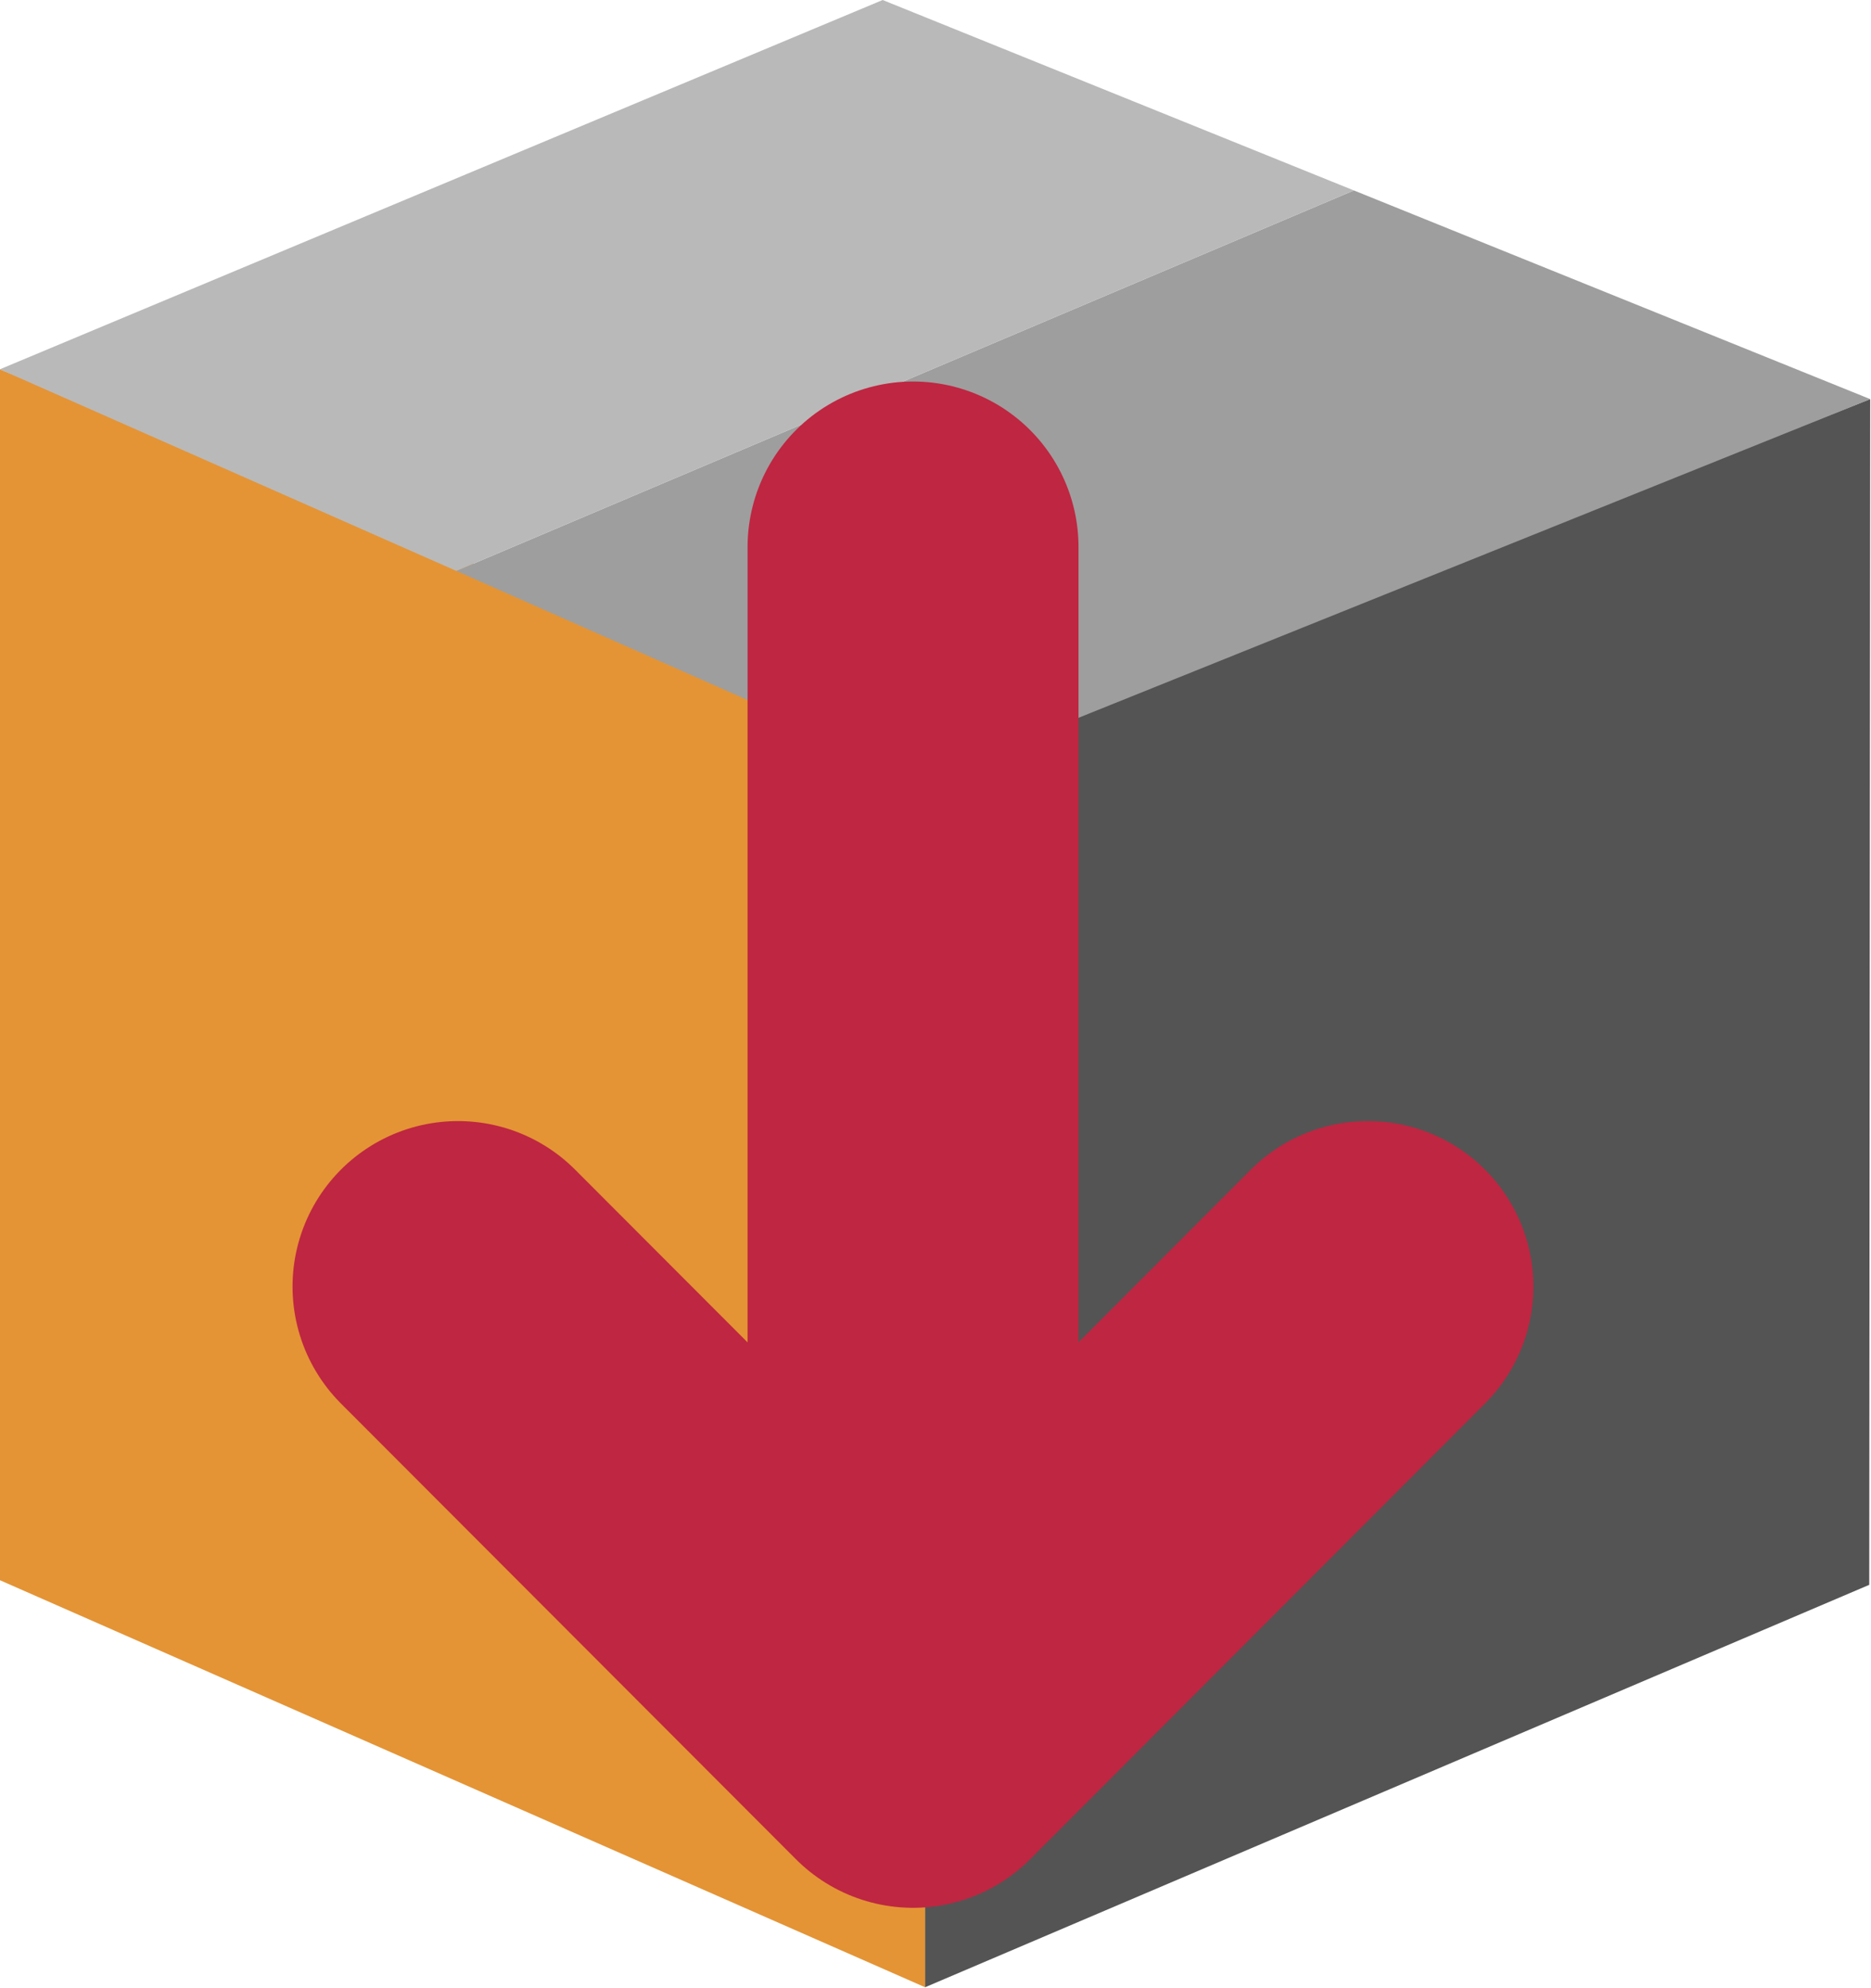
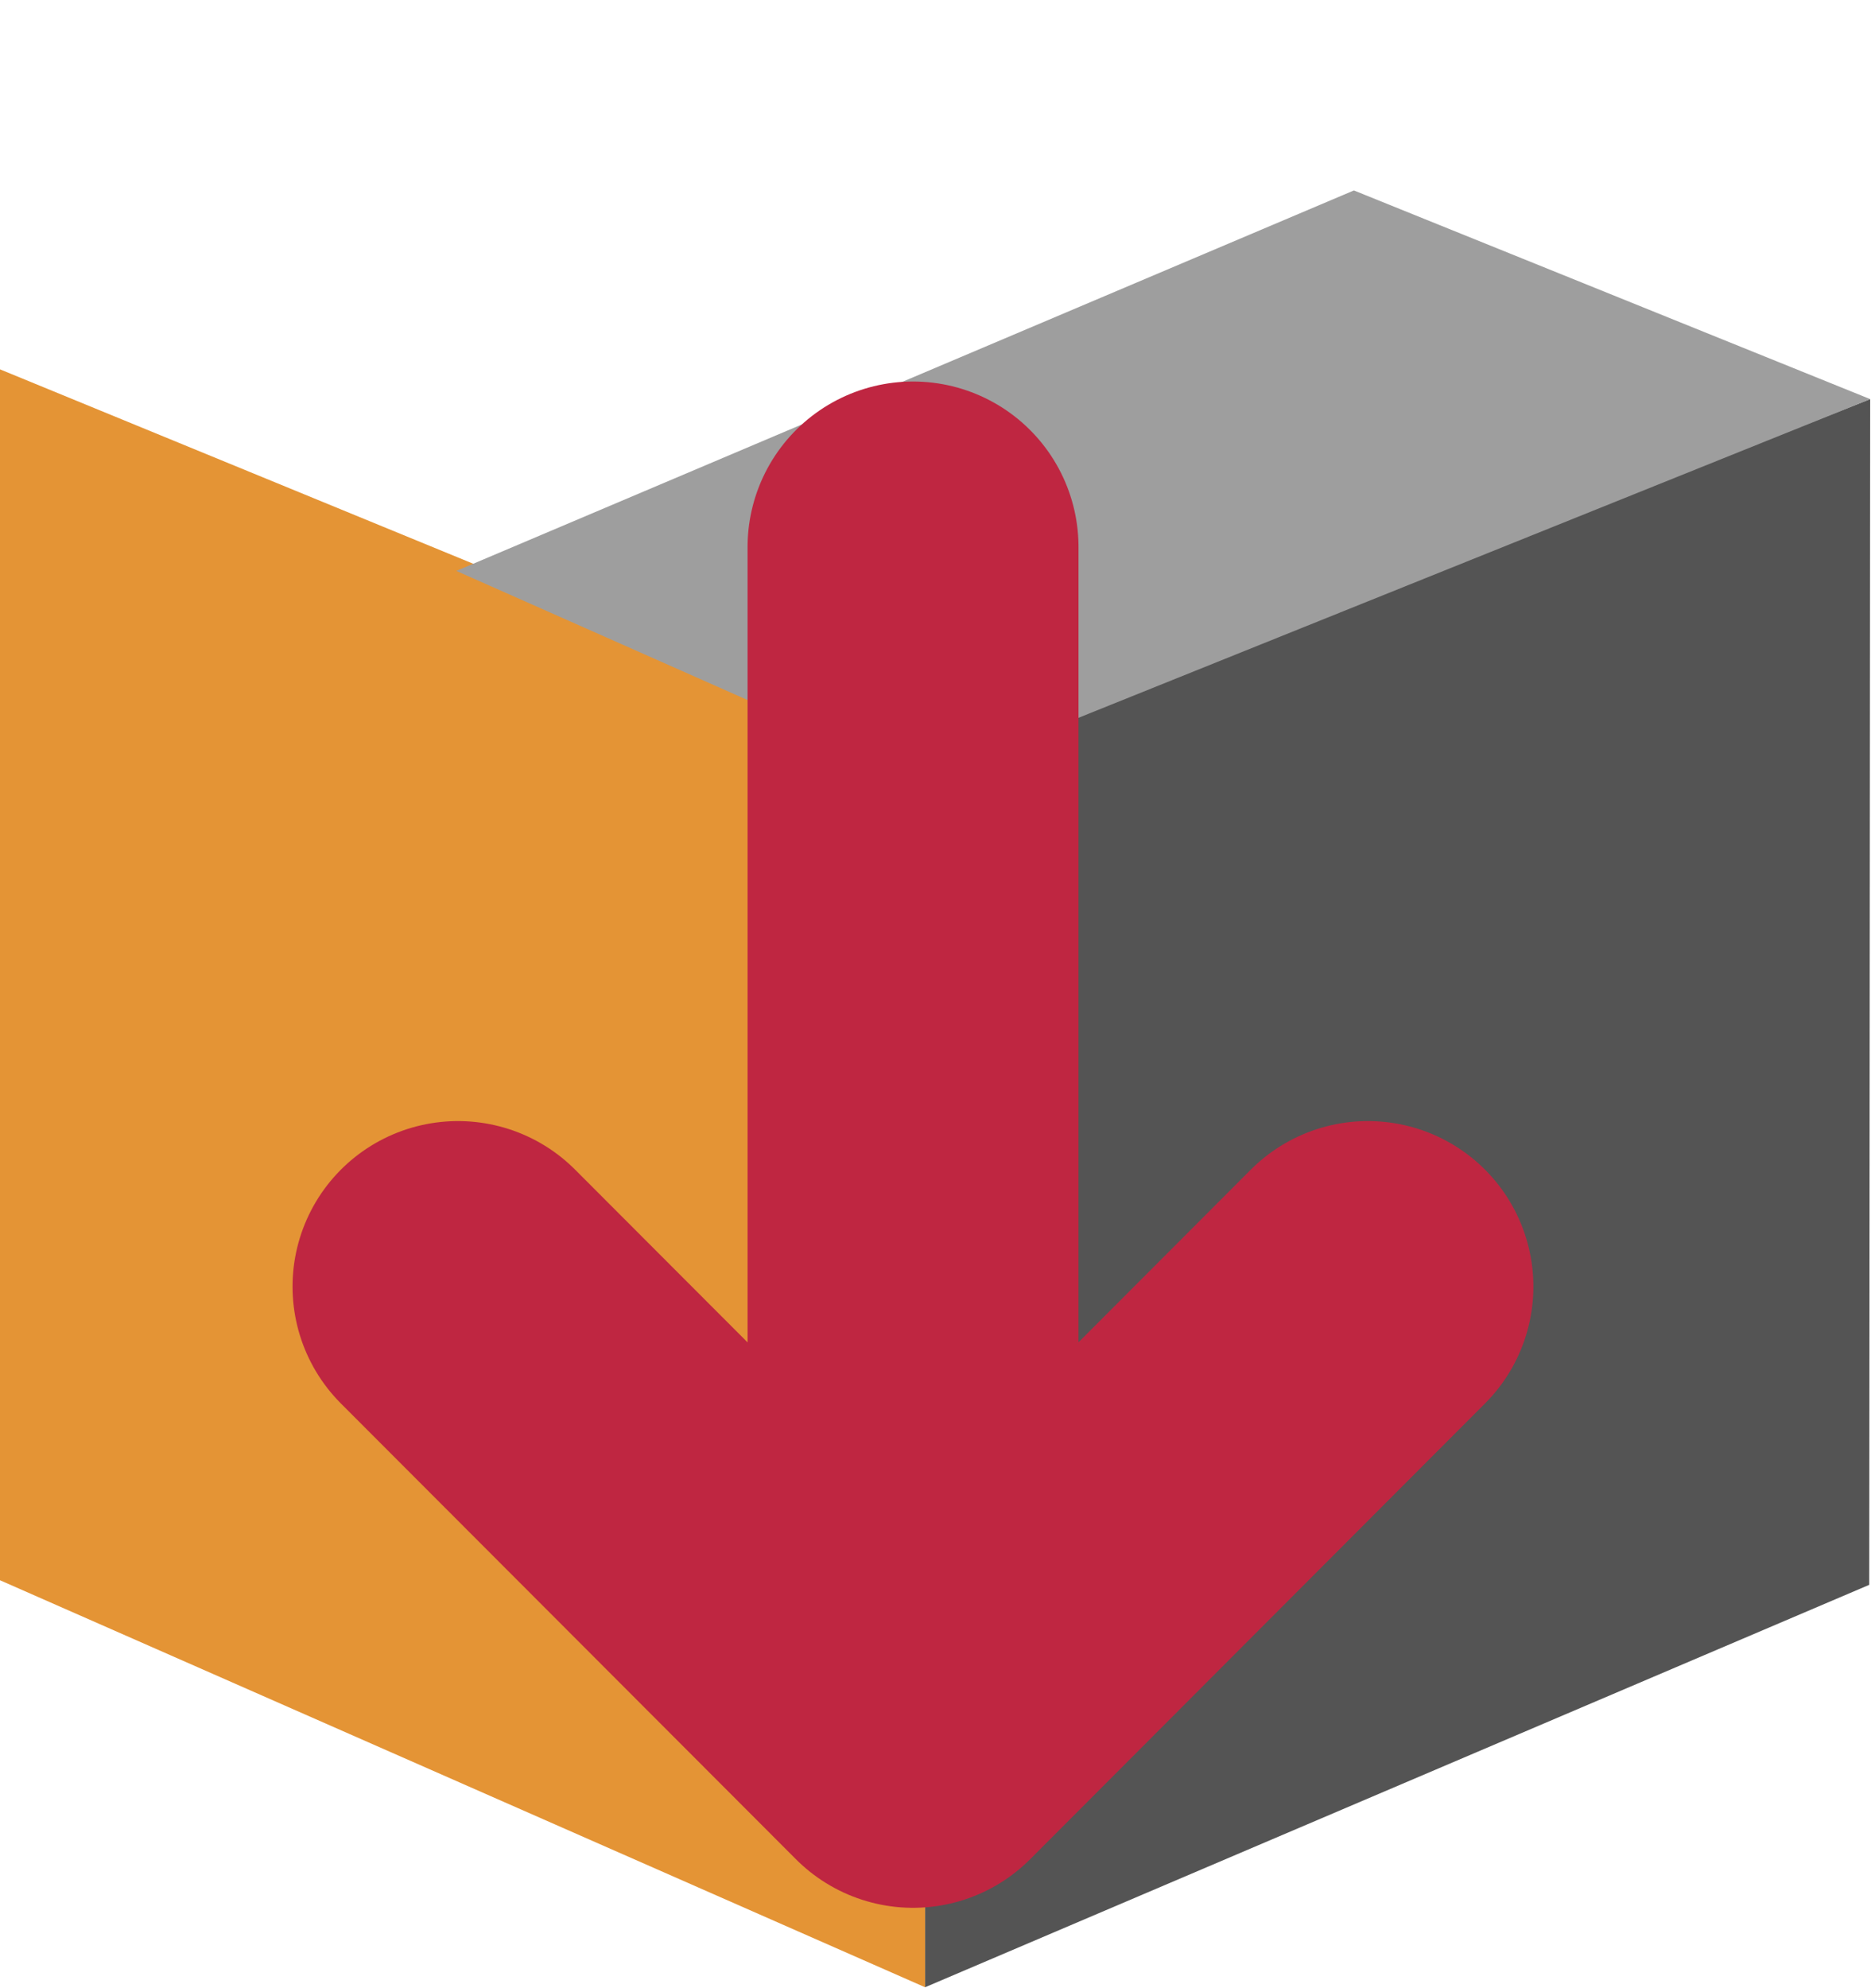
<svg xmlns="http://www.w3.org/2000/svg" xmlns:ns1="http://sodipodi.sourceforge.net/DTD/sodipodi-0.dtd" xmlns:ns2="http://www.inkscape.org/namespaces/inkscape" id="Слой_1" data-name="Слой 1" viewBox="0 0 16 17" version="1.1" ns1:docname="auto_download.svg" ns2:version="1.0.2 (e86c870879, 2021-01-15)" width="16" height="17" ns2:export-filename="/home/salvador/0Data/Eccosur/kibot/docs/images/icon_sources/zip.png" ns2:export-xdpi="124.23529" ns2:export-ydpi="124.23529">
  <ns1:namedview pagecolor="#ffffff" bordercolor="#666666" borderopacity="1" objecttolerance="10" gridtolerance="10" guidetolerance="10" ns2:pageopacity="0" ns2:pageshadow="2" ns2:window-width="1920" ns2:window-height="983" id="namedview30" showgrid="true" ns2:zoom="27.961538" ns2:cx="-1.3485641" ns2:cy="8.5589849" ns2:window-x="0" ns2:window-y="27" ns2:window-maximized="1" ns2:document-rotation="0" ns2:current-layer="Слой_1">
    <ns2:grid type="xygrid" id="grid_kicad" spacingx="0.5" spacingy="0.5" color="#9999ff" opacity="0.13" empspacing="2" originx="-4.085" originy="-5" />
  </ns1:namedview>
  <defs id="defs27736">
    <ns2:perspective ns1:type="inkscape:persp3d" ns2:vp_x="0 : 8.5 : 1" ns2:vp_y="0 : 1000 : 0" ns2:vp_z="16 : 8.5 : 1" ns2:persp3d-origin="8 : 5.6666667 : 1" id="perspective1510" />
    <style id="style27734">.cls-1{fill:#545454;}.cls-2{fill:#e49435;}.cls-3{fill:#9e9e9e;}.cls-4{fill:#b9b9b9;}</style>
  </defs>
  <title id="title27738">zip</title>
  <polygon class="cls-1" points="12.883,25 12.883,10.331 24,5.82 23.989,20.14 " id="polygon27740" transform="matrix(0.727,0,0,0.708,-1.455,-0.708)" style="stroke-width:1.393" />
  <polygon class="cls-2" points="12.883,25 12.883,10.05 2,5.46 2,20.084 " id="polygon27742" transform="matrix(0.727,0,0,0.708,-1.455,-0.708)" style="stroke-width:1.393" />
  <polygon class="cls-3" points="24,5.82 17.927,3.3 7.369,7.895 12.894,10.41 23.761,5.92 " id="polygon27744" transform="matrix(0.727,0,0,0.708,-1.455,-0.708)" style="stroke-width:1.393" />
-   <polygon class="cls-4" points="17.927,3.3 12.384,1 2,5.46 7.369,7.895 " id="polygon27746" transform="matrix(0.727,0,0,0.708,-1.455,-0.708)" style="stroke-width:1.393" />
  <g id="g1508" transform="matrix(0,-1.415,1.415,0,-9.015,4.871)">
    <polyline class="cls-5" points="15.362 17.16 18.111 14.406 20.861 17.16" id="polyline159351" transform="rotate(-90,4.254,25.746)" style="fill:none;stroke:#bf2641;stroke-width:2px;stroke-linecap:round;stroke-linejoin:round;stroke-opacity:1" />
    <line class="cls-5" x1="-6.867" y1="11.889" x2="0.137" y2="11.889" id="line159349" style="fill:none;stroke:#bf2641;stroke-width:2px;stroke-linecap:round;stroke-linejoin:round;stroke-opacity:1" />
  </g>
</svg>